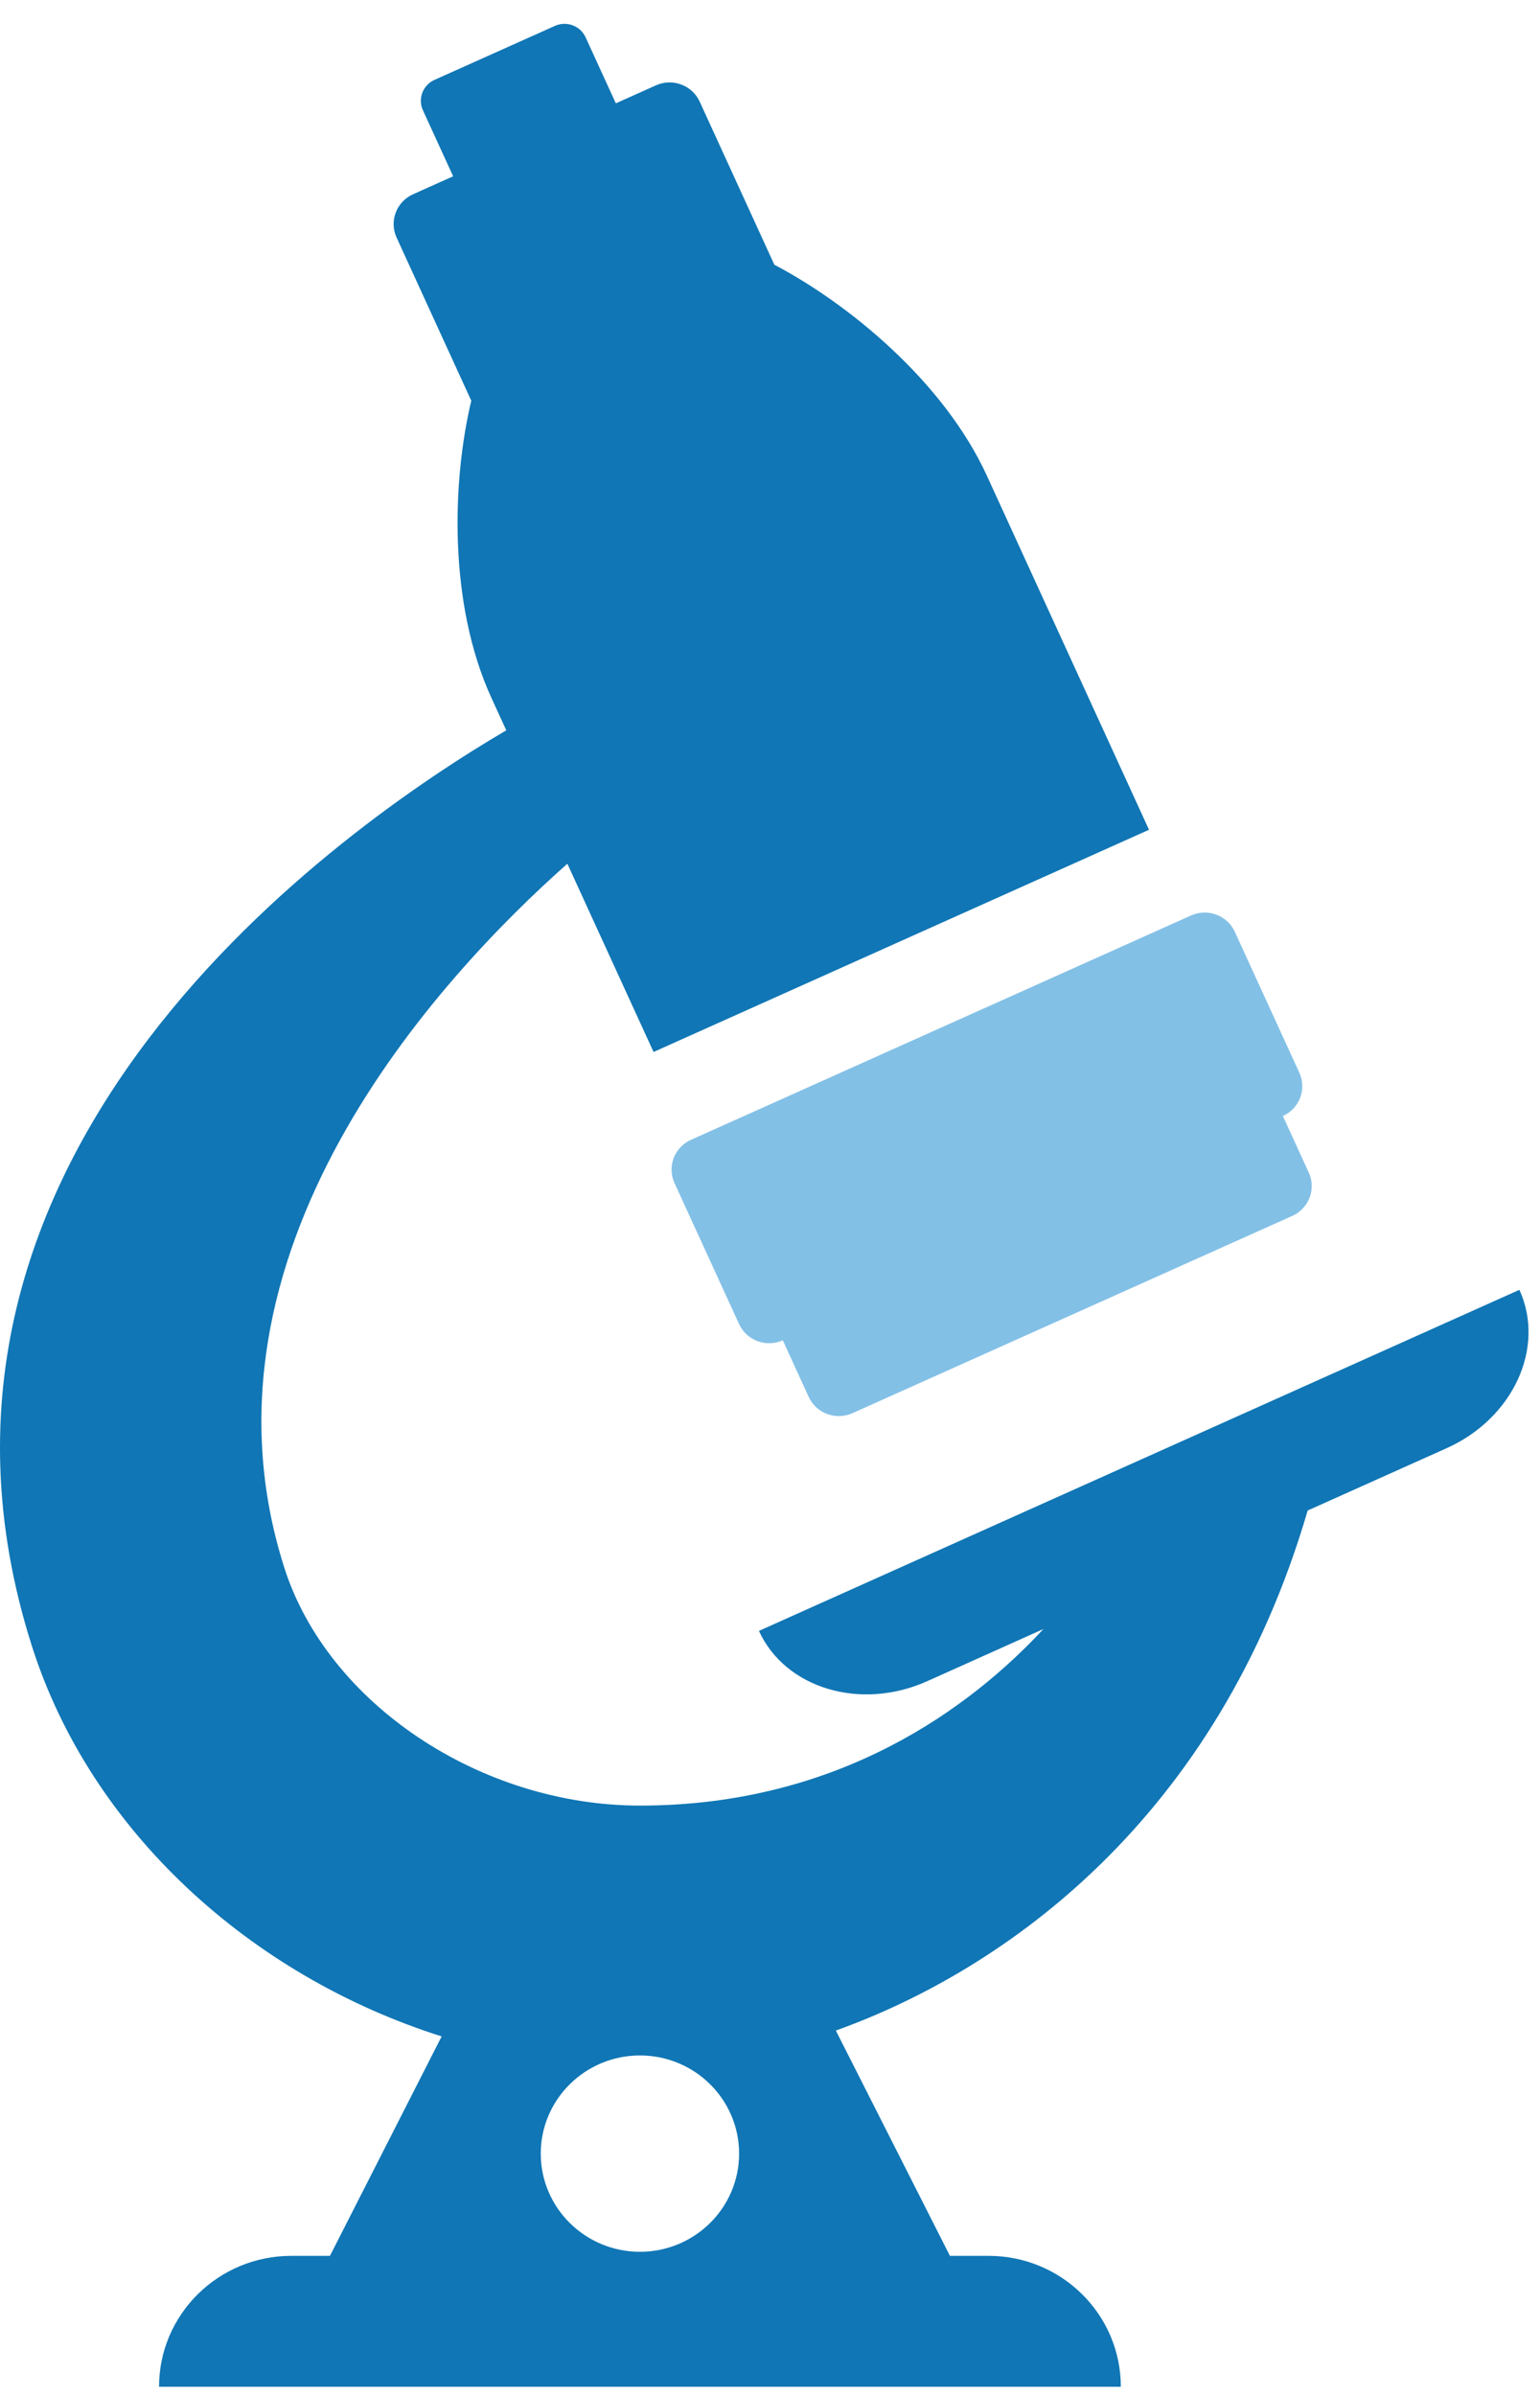
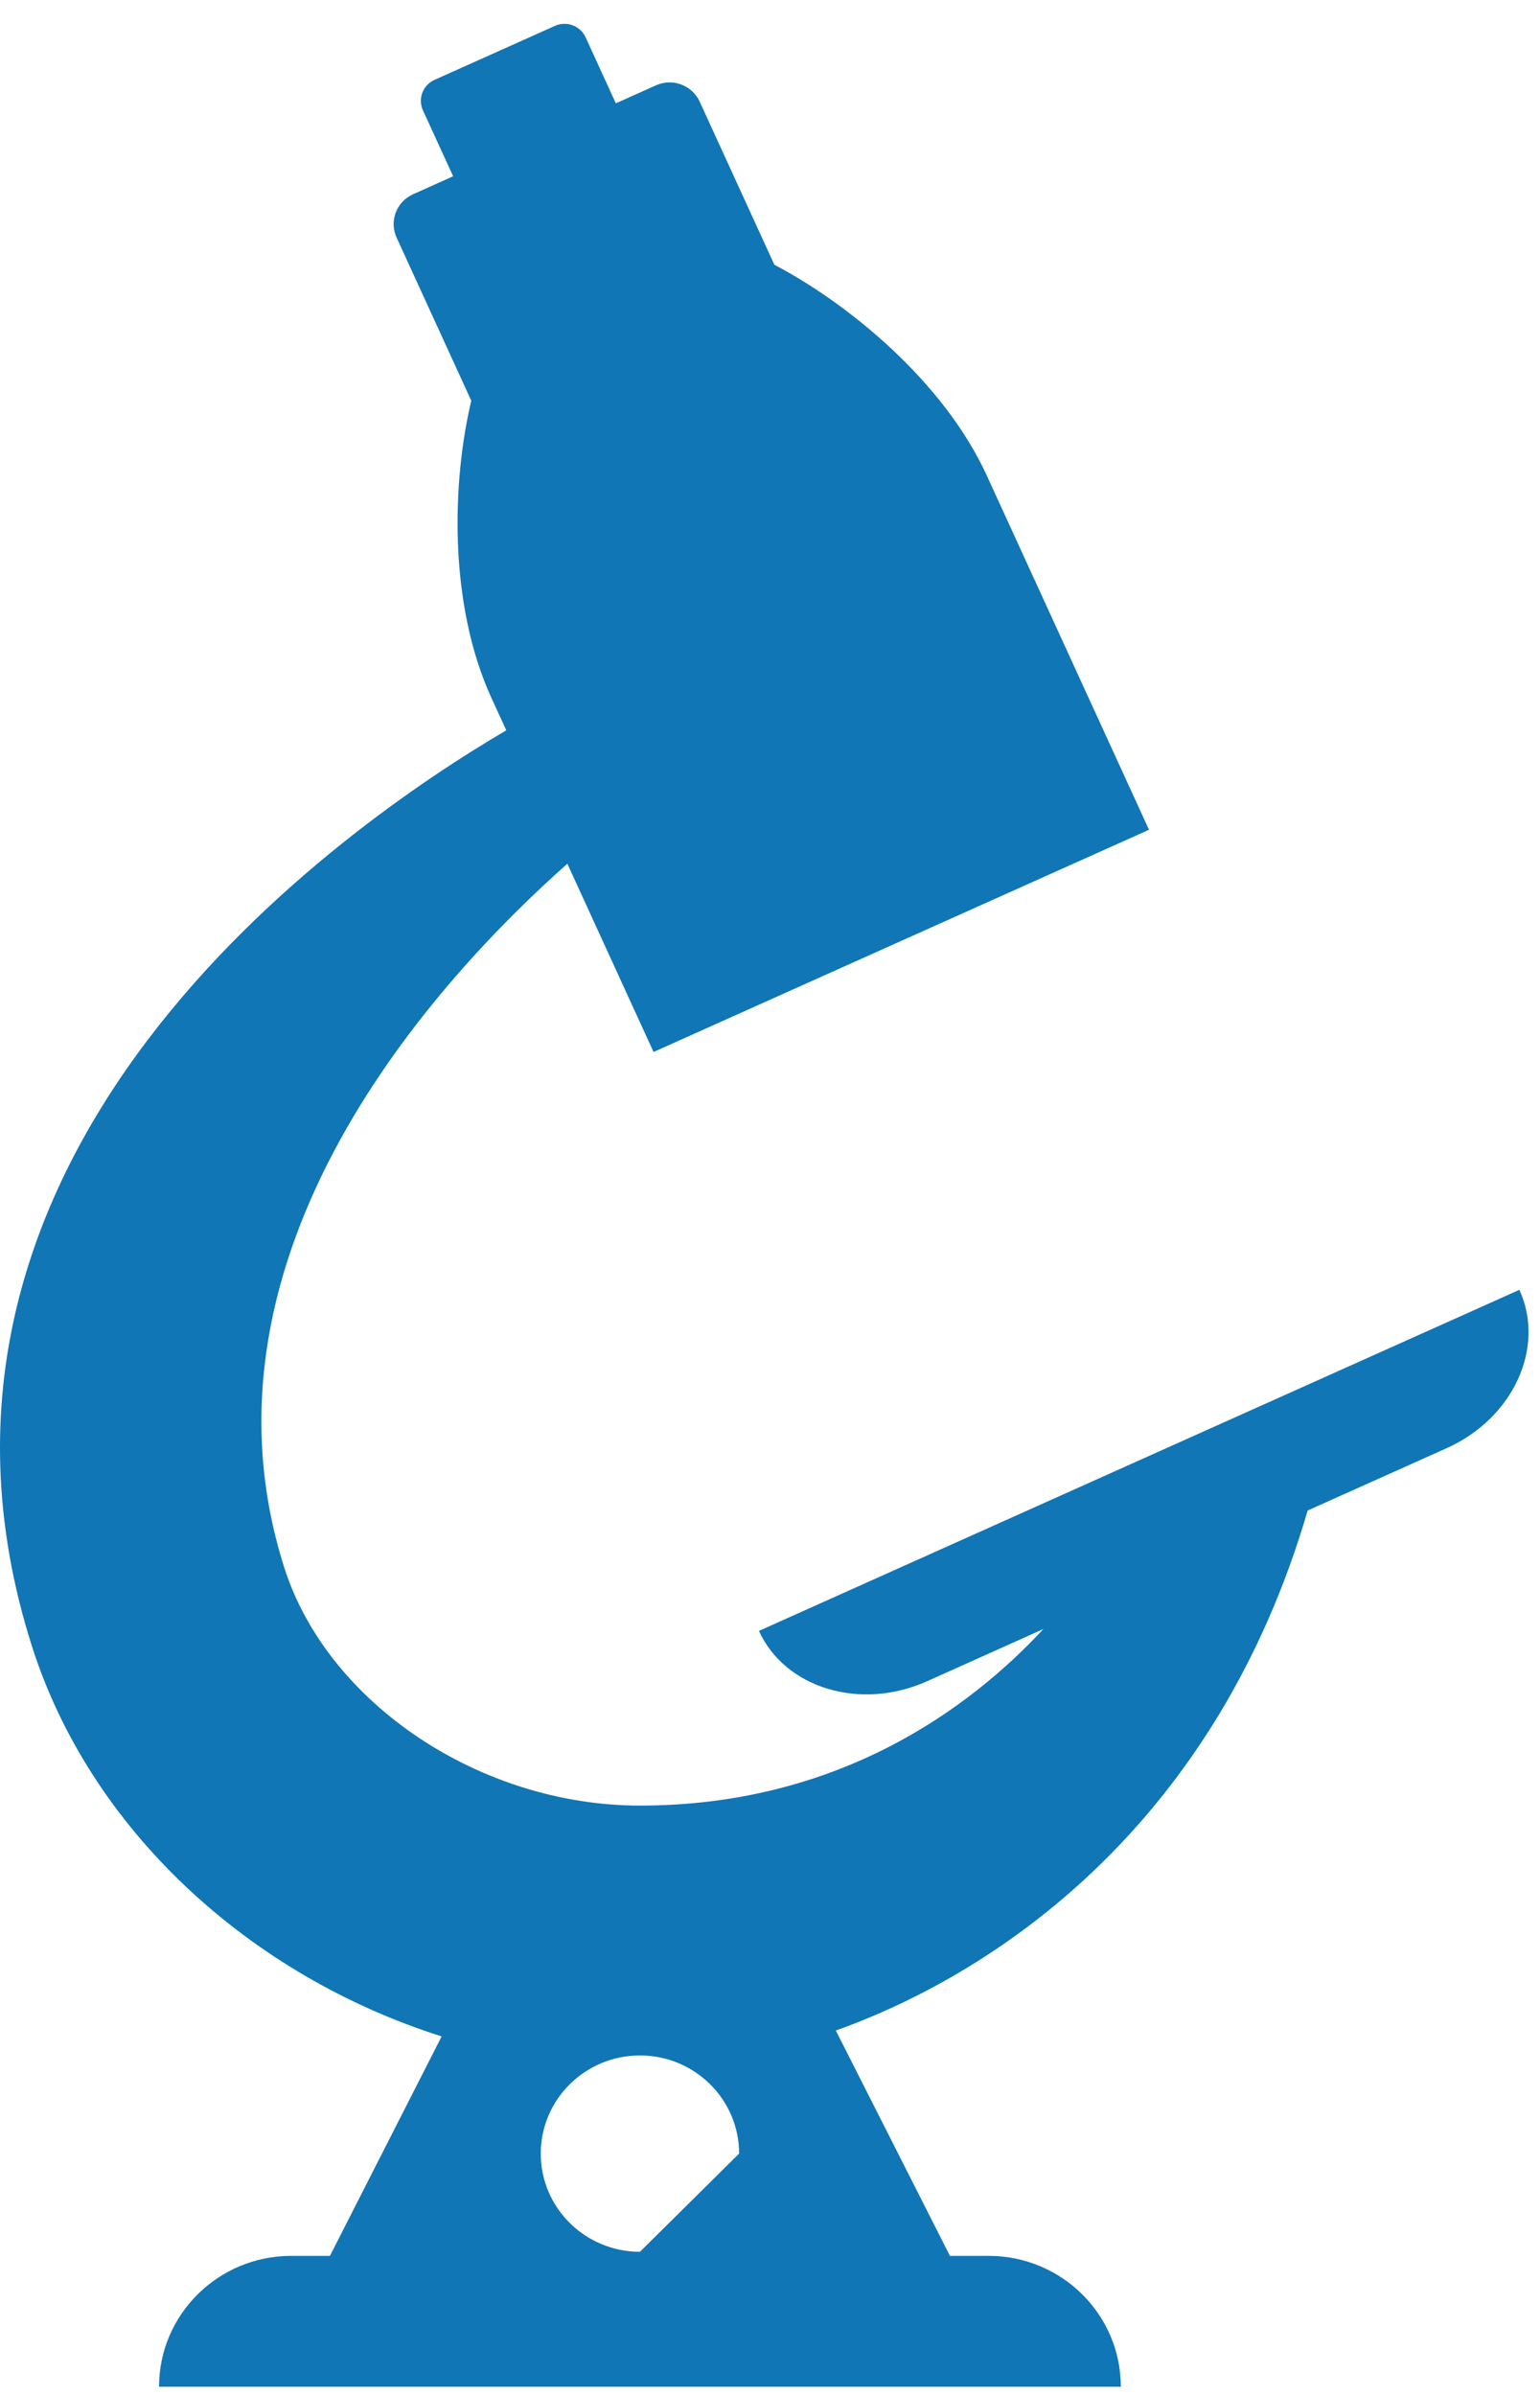
<svg xmlns="http://www.w3.org/2000/svg" width="36px" height="56px" viewBox="0 0 36 56" version="1.1">
  <title>Page 1</title>
  <desc>Created with Sketch.</desc>
  <defs />
  <g id="Hp" stroke="none" stroke-width="1" fill="none" fill-rule="evenodd">
    <g id="Artboard-19-Copy-3" transform="translate(-242, -2382)">
      <g id="campagne" transform="translate(-11, 2023)">
        <g id="Group-4" transform="translate(202, 280)">
          <g id="Page-1" transform="translate(51, 79)">
            <g id="Group-3" transform="translate(0, 0.122)" fill="#1076B5">
-               <path d="M14.96,52.509 C13.68,52.509 12.641,51.481 12.641,50.214 C12.641,48.948 13.68,47.92 14.96,47.92 C16.24,47.92 17.278,48.948 17.278,50.214 C17.278,51.481 16.24,52.509 14.96,52.509 M35.518,30.025 L17.741,37.997 C18.358,39.344 20.119,39.87 21.674,39.173 L24.392,37.953 C22.711,39.763 19.645,42.08 14.96,42.08 C11.228,42.08 7.656,39.691 6.645,36.516 C4.297,29.144 10.267,22.721 13.263,20.066 C13.748,21.124 14.364,22.47 15.278,24.466 L26.86,19.272 C24.603,14.344 24.147,13.347 23.071,10.999 C22.061,8.793 19.831,6.974 18.102,6.066 L16.356,2.253 C16.179,1.869 15.722,1.698 15.333,1.873 L14.396,2.293 L13.689,0.749 C13.565,0.48 13.244,0.361 12.972,0.483 L10.157,1.745 C9.885,1.867 9.763,2.185 9.886,2.455 L10.593,3.998 L9.655,4.419 C9.267,4.593 9.095,5.046 9.271,5.431 L11.017,9.244 C10.568,11.128 10.479,13.987 11.489,16.193 C11.612,16.46 11.725,16.708 11.835,16.948 C8.052,19.167 -2.945,26.765 0.747,38.356 C2.115,42.651 5.833,46.052 10.324,47.475 L7.713,52.604 L6.81,52.604 C5.103,52.604 3.718,53.974 3.718,55.664 L26.201,55.664 C26.201,53.974 24.817,52.604 23.109,52.604 L22.206,52.604 L19.539,47.338 C23.472,45.928 28.46,42.404 30.569,35.183 L33.819,33.726 C35.374,33.028 36.135,31.372 35.518,30.025" id="Fill-1" />
+               <path d="M14.96,52.509 C13.68,52.509 12.641,51.481 12.641,50.214 C12.641,48.948 13.68,47.92 14.96,47.92 C16.24,47.92 17.278,48.948 17.278,50.214 M35.518,30.025 L17.741,37.997 C18.358,39.344 20.119,39.87 21.674,39.173 L24.392,37.953 C22.711,39.763 19.645,42.08 14.96,42.08 C11.228,42.08 7.656,39.691 6.645,36.516 C4.297,29.144 10.267,22.721 13.263,20.066 C13.748,21.124 14.364,22.47 15.278,24.466 L26.86,19.272 C24.603,14.344 24.147,13.347 23.071,10.999 C22.061,8.793 19.831,6.974 18.102,6.066 L16.356,2.253 C16.179,1.869 15.722,1.698 15.333,1.873 L14.396,2.293 L13.689,0.749 C13.565,0.48 13.244,0.361 12.972,0.483 L10.157,1.745 C9.885,1.867 9.763,2.185 9.886,2.455 L10.593,3.998 L9.655,4.419 C9.267,4.593 9.095,5.046 9.271,5.431 L11.017,9.244 C10.568,11.128 10.479,13.987 11.489,16.193 C11.612,16.46 11.725,16.708 11.835,16.948 C8.052,19.167 -2.945,26.765 0.747,38.356 C2.115,42.651 5.833,46.052 10.324,47.475 L7.713,52.604 L6.81,52.604 C5.103,52.604 3.718,53.974 3.718,55.664 L26.201,55.664 C26.201,53.974 24.817,52.604 23.109,52.604 L22.206,52.604 L19.539,47.338 C23.472,45.928 28.46,42.404 30.569,35.183 L33.819,33.726 C35.374,33.028 36.135,31.372 35.518,30.025" id="Fill-1" />
            </g>
-             <path d="M15.768,27.653 L17.276,30.945 C17.452,31.331 17.909,31.502 18.299,31.327 L18.904,32.649 C19.08,33.035 19.539,33.204 19.928,33.03 L30.21,28.419 C30.599,28.244 30.771,27.792 30.595,27.406 L29.989,26.084 C30.379,25.909 30.55,25.456 30.374,25.071 L28.866,21.779 C28.689,21.394 28.232,21.223 27.843,21.397 L16.153,26.641 C15.763,26.815 15.592,27.268 15.768,27.653" id="Fill-4" fill="#83C0E6" />
          </g>
        </g>
      </g>
    </g>
  </g>
</svg>